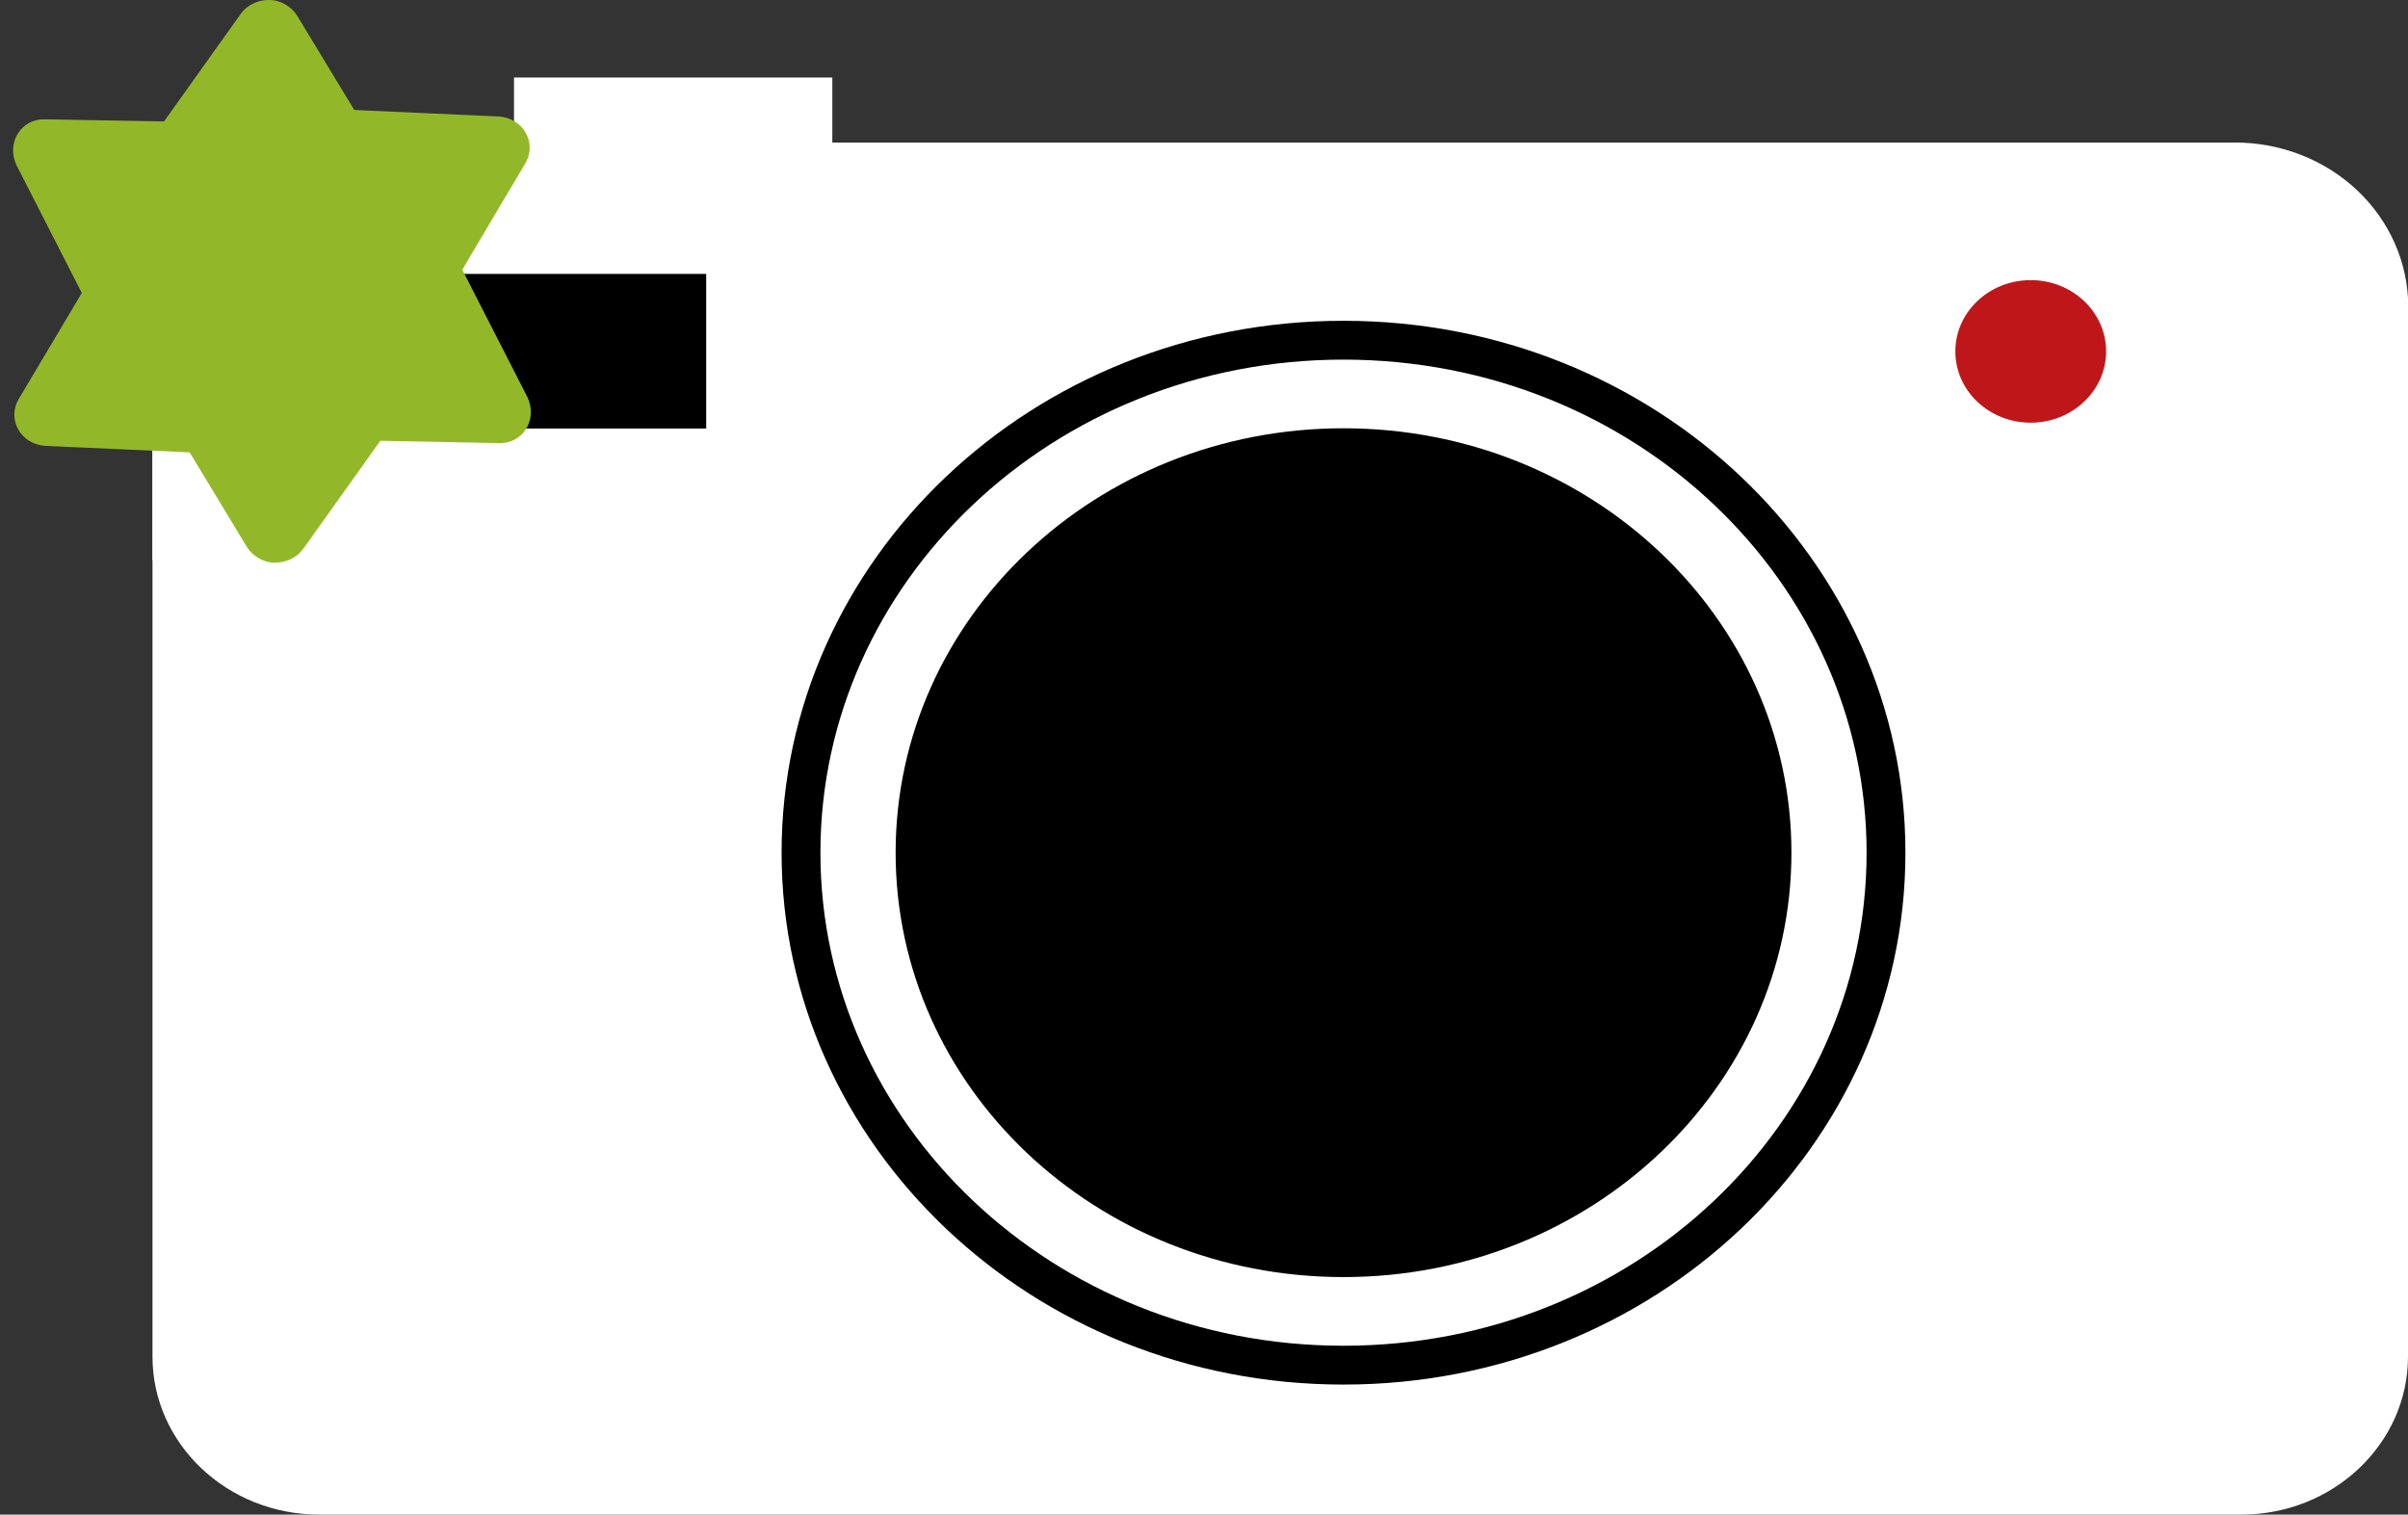
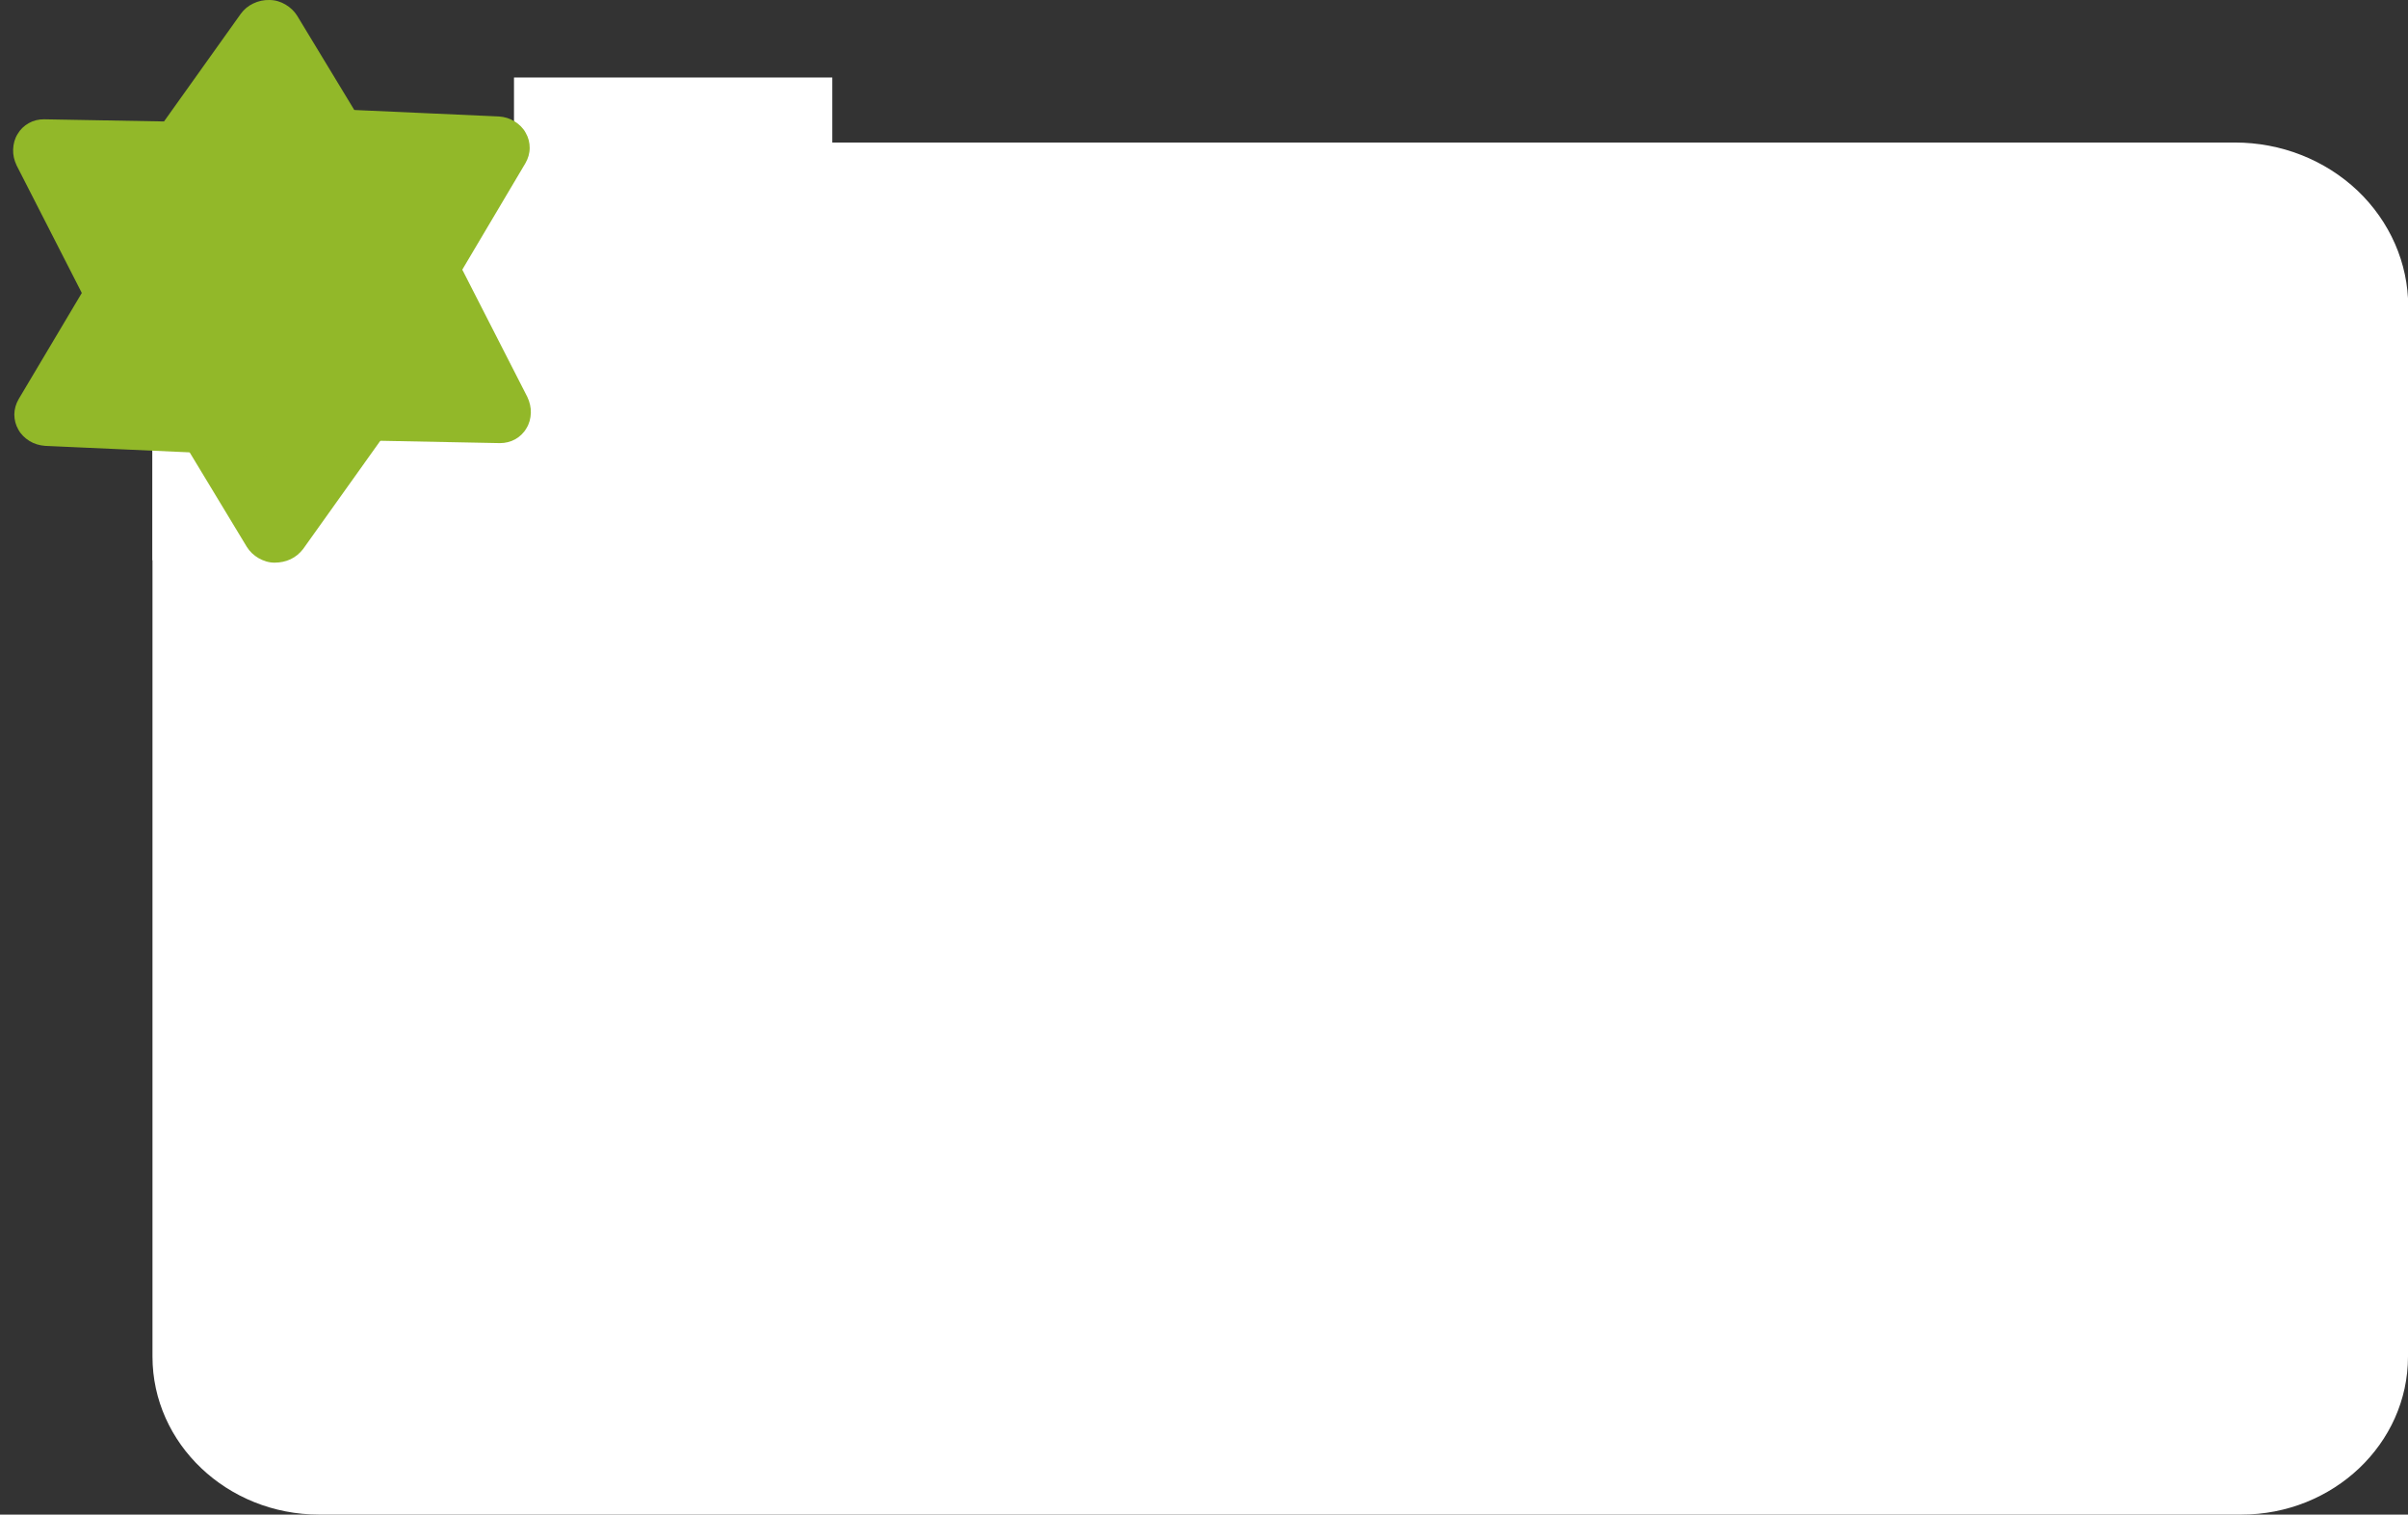
<svg xmlns="http://www.w3.org/2000/svg" width="62" height="39" viewBox="0 0 62 39" fill="none">
  <rect x="0" y="0" width="62" height="39" fill="#333333" stroke="none" />
  <g clip-path="url(#clip0_63_501)">
    <path d="M57.707 6.653H8.219C5.85 6.653 3.926 8.477 3.926 10.723V34.93C3.926 37.176 5.85 39 8.219 39H57.707C60.076 39 62 37.176 62 34.93V10.723C62 8.477 60.076 6.653 57.707 6.653Z" fill="white" />
    <path d="M8.385 3.67H57.546C58.73 3.67 59.859 4.114 60.699 4.907C61.533 5.7 62.006 6.775 62.006 7.895V14.427H3.926V7.895C3.926 6.775 4.398 5.7 5.233 4.907C6.067 4.114 7.201 3.67 8.385 3.67Z" fill="white" />
-     <path d="M48.56 21.956C48.56 29.208 42.349 35.152 34.592 35.152C26.835 35.152 20.624 29.203 20.624 21.956C20.624 14.71 26.835 8.76 34.592 8.76C42.349 8.76 48.56 14.71 48.56 21.956Z" fill="white" stroke="black" />
-     <path d="M34.592 32.884C40.959 32.884 46.125 27.994 46.125 21.956C46.125 15.918 40.965 11.028 34.592 11.028C28.22 11.028 23.06 15.918 23.06 21.956C23.06 27.994 28.22 32.884 34.592 32.884Z" fill="black" />
-     <path d="M18.183 7.053H8.296V11.034H18.183V7.053Z" fill="black" />
    <path d="M21.43 1.996H13.234V5.112H21.43V1.996Z" fill="white" />
    <path d="M11.916 8.372L7.807 14.133C7.723 14.244 7.612 14.338 7.484 14.399C7.356 14.46 7.212 14.488 7.067 14.488C6.923 14.488 6.784 14.444 6.656 14.371C6.533 14.299 6.428 14.2 6.356 14.083L2.057 6.975C1.979 6.842 1.935 6.692 1.946 6.543C1.952 6.393 2.002 6.243 2.091 6.116L6.2 0.355C6.283 0.239 6.394 0.15 6.522 0.089C6.65 0.028 6.795 -0.005 6.939 0C7.084 0 7.229 0.044 7.351 0.117C7.473 0.189 7.579 0.288 7.651 0.405L11.955 7.507C12.033 7.64 12.072 7.79 12.066 7.94C12.061 8.09 12.011 8.239 11.922 8.367L11.916 8.372Z" fill="#92B829" />
    <path d="M5.525 2.671L12.846 2.999C12.993 3.009 13.126 3.049 13.247 3.124C13.368 3.199 13.47 3.298 13.535 3.419C13.605 3.539 13.639 3.674 13.638 3.808C13.638 3.948 13.598 4.081 13.529 4.201L9.266 11.39C9.187 11.522 9.071 11.631 8.935 11.704C8.798 11.776 8.64 11.812 8.477 11.809L1.162 11.481C1.02 11.47 0.881 11.431 0.76 11.356C0.639 11.281 0.537 11.182 0.472 11.061C0.402 10.941 0.369 10.806 0.369 10.672C0.37 10.538 0.409 10.399 0.479 10.279L4.757 3.088C4.837 2.961 4.947 2.853 5.084 2.781C5.221 2.708 5.373 2.667 5.53 2.671L5.525 2.671Z" fill="#92B829" />
    <path d="M3.763 10.785L0.428 4.26C0.365 4.127 0.333 3.991 0.338 3.849C0.343 3.707 0.379 3.57 0.452 3.453C0.521 3.333 0.623 3.237 0.74 3.171C0.861 3.102 0.997 3.071 1.135 3.072L9.491 3.222C9.646 3.226 9.797 3.272 9.928 3.355C10.059 3.439 10.168 3.558 10.246 3.701L13.578 10.222C13.638 10.35 13.673 10.49 13.668 10.633C13.663 10.775 13.627 10.912 13.554 11.028C13.485 11.149 13.383 11.245 13.266 11.311C13.149 11.376 13.009 11.411 12.871 11.41L4.505 11.246C4.355 11.239 4.206 11.197 4.076 11.114C3.945 11.031 3.835 10.919 3.76 10.781L3.763 10.785Z" fill="#92B829" />
-     <path d="M52.286 10.884C53.353 10.884 54.227 10.063 54.227 9.049C54.227 8.034 53.359 7.213 52.286 7.213C51.213 7.213 50.345 8.034 50.345 9.049C50.345 10.063 51.213 10.884 52.286 10.884Z" fill="#BF1719" />
  </g>
  <defs>
    <clipPath id="clip0_63_501">
      <rect width="62" height="39" fill="white" />
    </clipPath>
  </defs>
</svg>